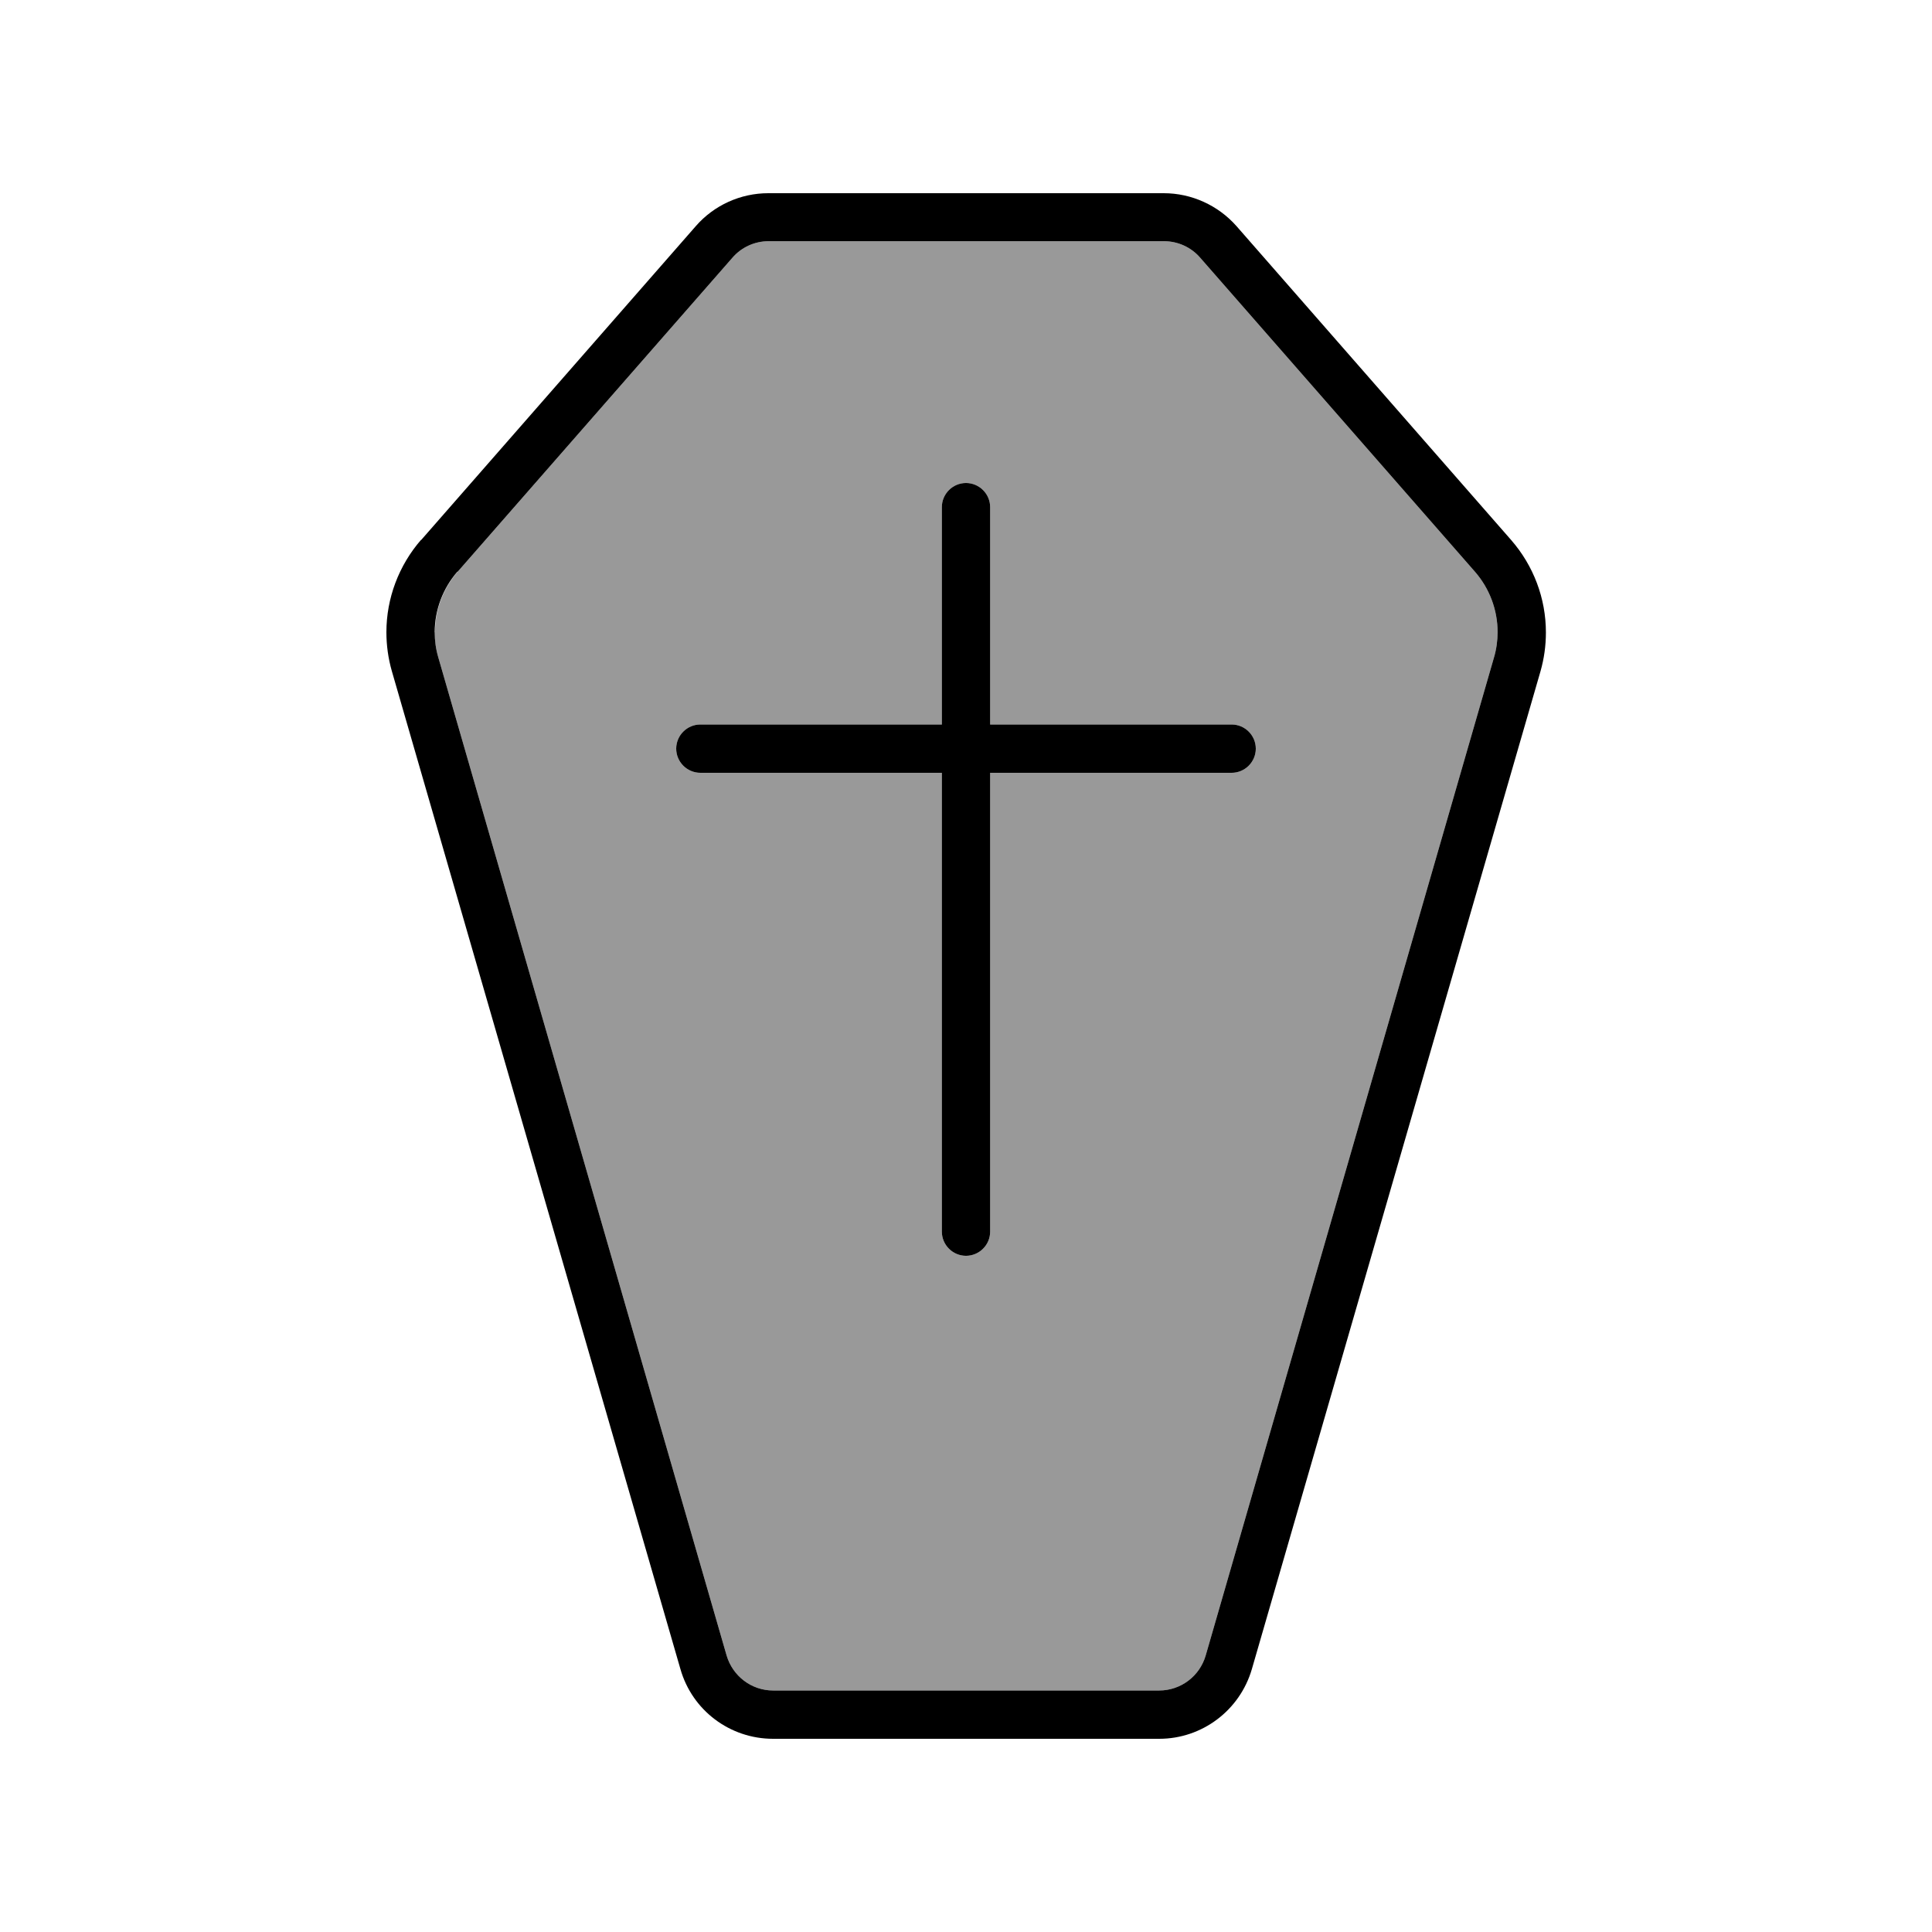
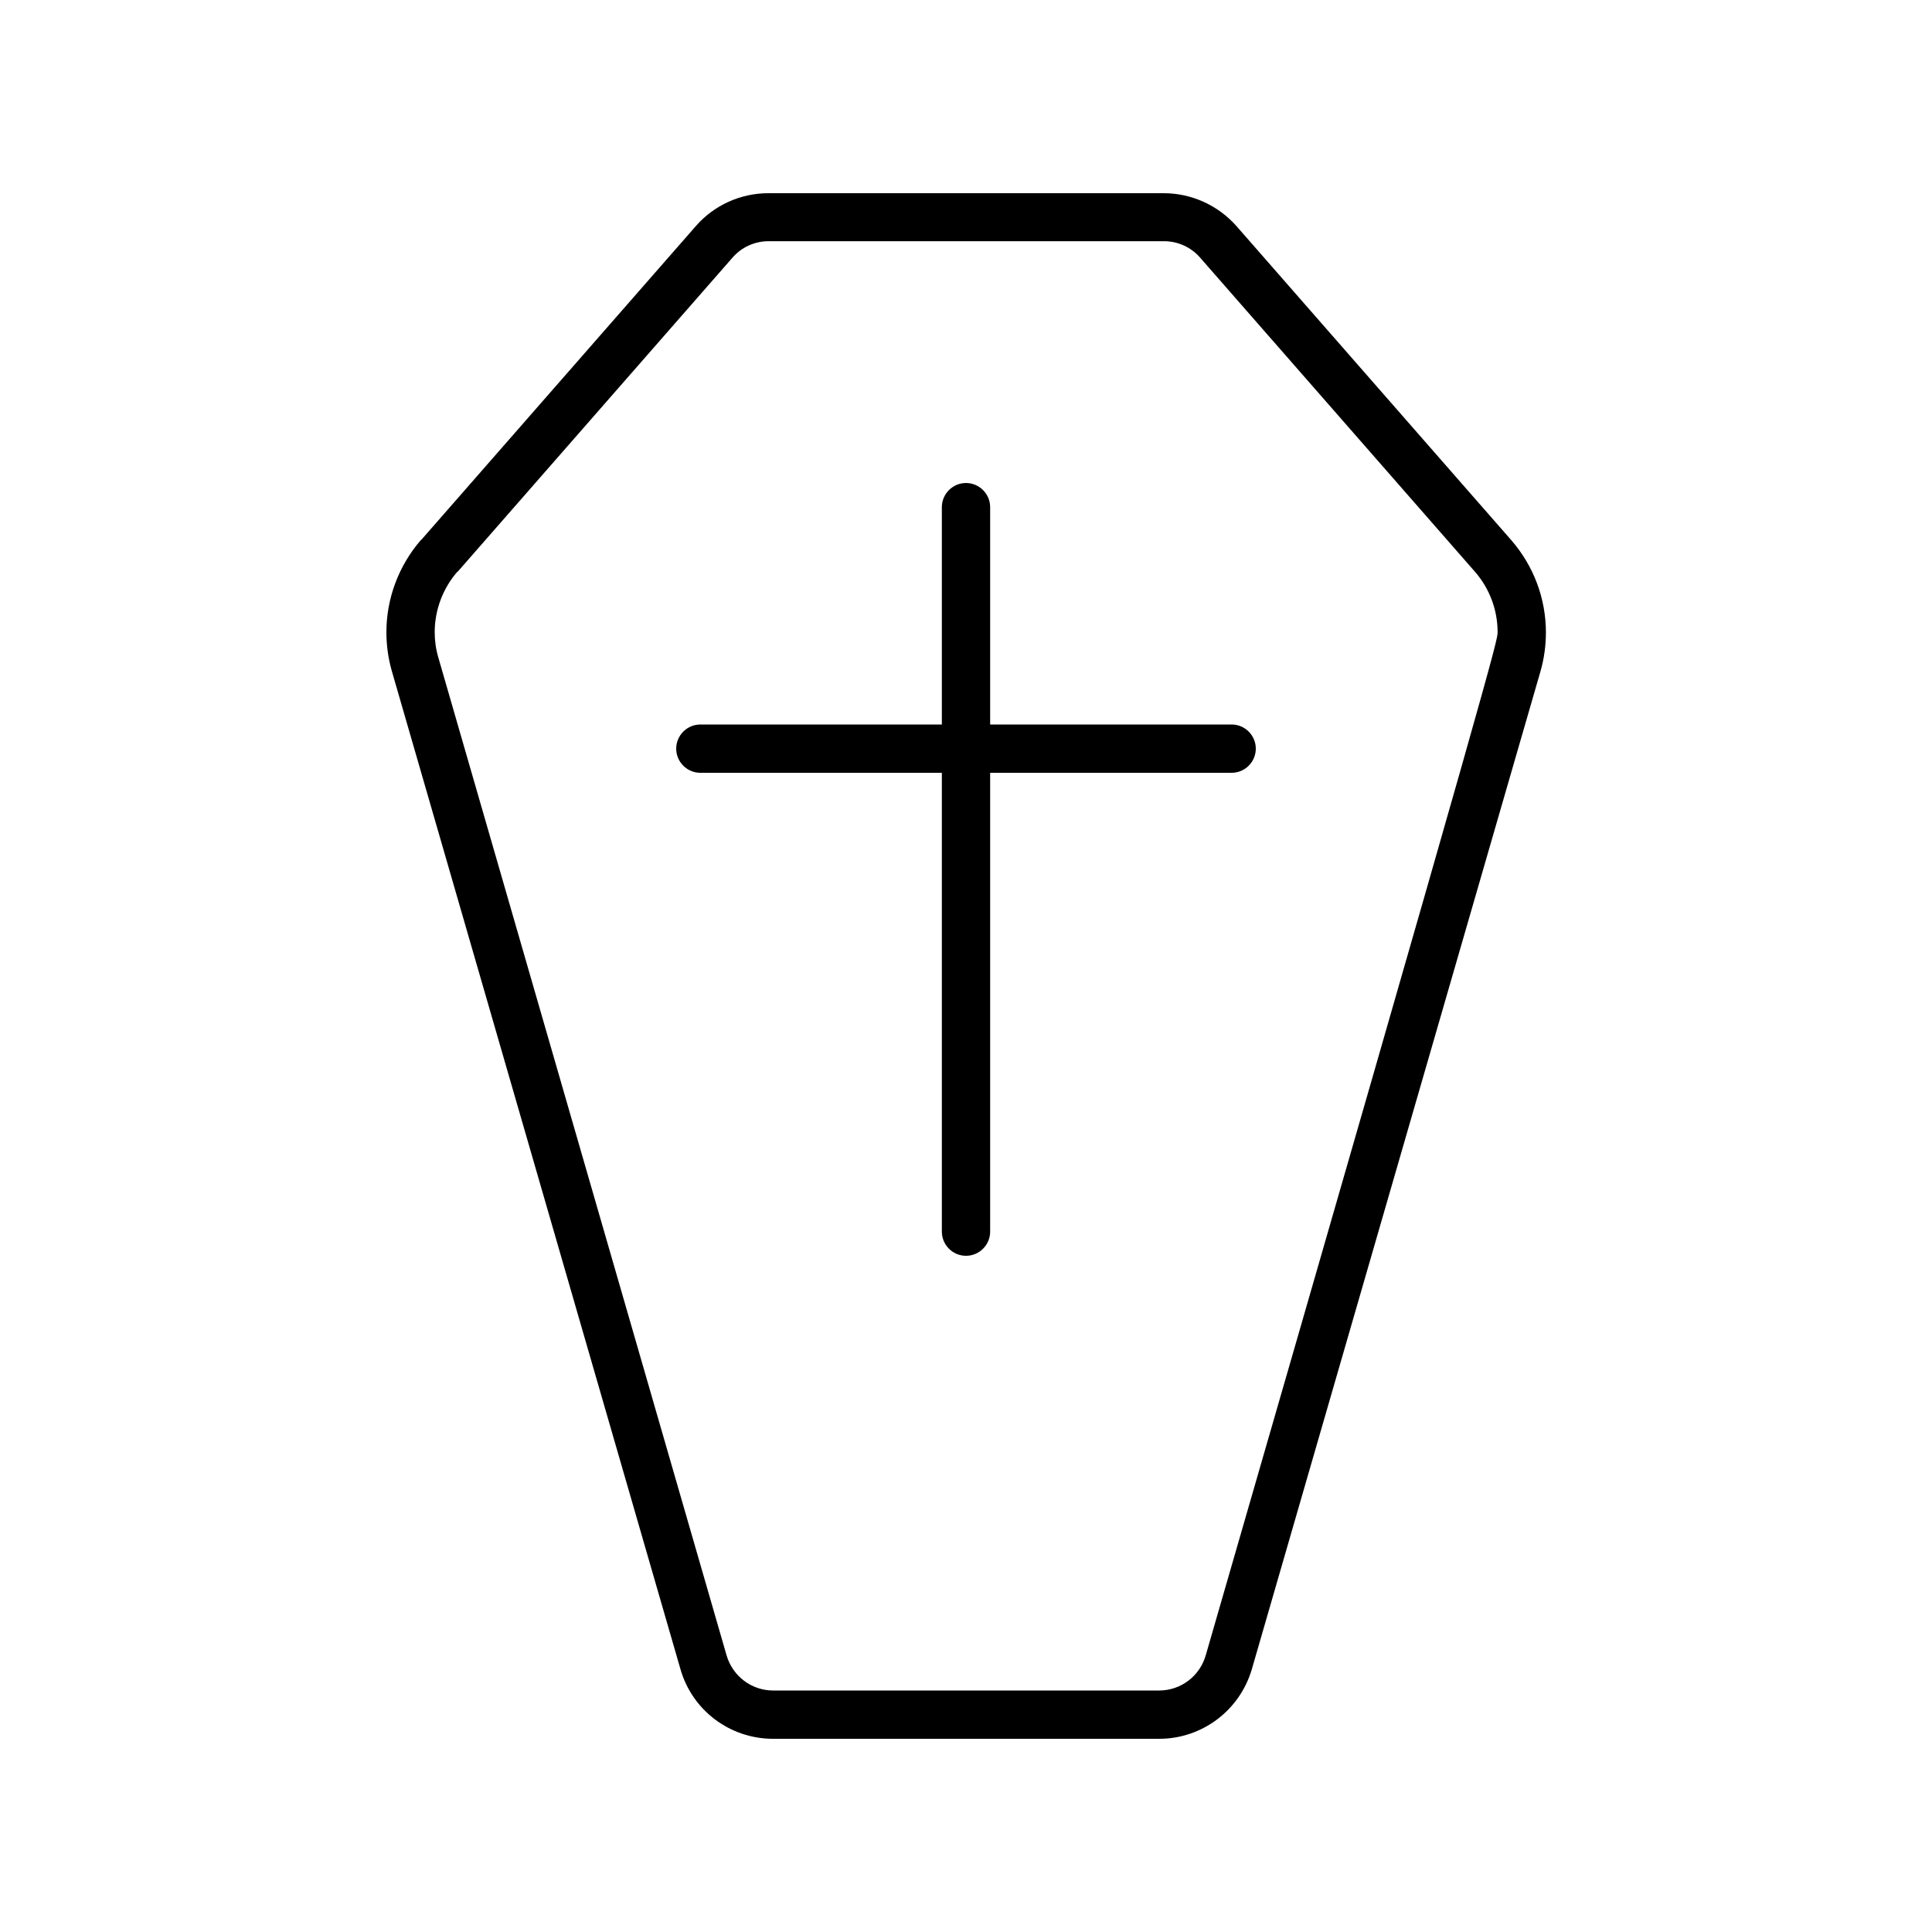
<svg xmlns="http://www.w3.org/2000/svg" viewBox="0 0 640 640">
-   <path opacity=".4" fill="currentColor" d="M144 209.4C144 212.3 144.4 215.1 145.2 217.8L240.7 548.4C242.7 555.2 248.9 560 256.1 560L384 560C391.1 560 397.4 555.3 399.4 548.4L494.9 217.8C495.7 215.1 496.1 212.2 496.1 209.4C496.1 202 493.4 194.9 488.6 189.4L397.6 85.4C394.6 81.9 390.2 79.9 385.6 79.9L254.6 79.9C250 79.9 245.6 81.9 242.6 85.4L151.6 189.4C146.8 194.9 144.1 202.1 144.1 209.4zM224 248C224 243.6 227.6 240 232 240L312 240L312 168C312 163.6 315.6 160 320 160C324.4 160 328 163.6 328 168L328 240L408 240C412.4 240 416 243.6 416 248C416 252.4 412.4 256 408 256L328 256L328 408C328 412.4 324.4 416 320 416C315.6 416 312 412.4 312 408L312 256L232 256C227.6 256 224 252.4 224 248z" />
-   <path fill="currentColor" d="M151.5 189.4C146.7 194.9 144 202.1 144 209.4C144 212.3 144.4 215.1 145.2 217.8L240.7 548.4C242.7 555.2 248.9 560 256.1 560L384 560C391.1 560 397.4 555.3 399.4 548.4L494.9 217.8C495.7 215.1 496.1 212.2 496.1 209.4C496.1 202 493.4 194.9 488.6 189.4L397.6 85.4C394.6 81.9 390.2 79.9 385.6 79.9L254.6 79.9C250 79.9 245.6 81.9 242.6 85.4L151.6 189.4zM139.5 178.9L230.5 74.9C236.5 68 245.3 64 254.5 64L385.5 64C394.7 64 403.5 68 409.6 74.9L500.6 178.9C508 187.4 512.1 198.2 512.1 209.5C512.1 213.9 511.5 218.2 510.3 222.4L414.7 552.9C410.7 566.6 398.2 576 384 576L256.1 576C241.8 576 229.3 566.6 225.4 552.9L129.8 222.3C128.6 218.1 128 213.8 128 209.4C128 198.2 132.1 187.3 139.5 178.8zM328 168L328 240L408 240C412.4 240 416 243.6 416 248C416 252.4 412.4 256 408 256L328 256L328 408C328 412.4 324.4 416 320 416C315.6 416 312 412.4 312 408L312 256L232 256C227.6 256 224 252.4 224 248C224 243.6 227.6 240 232 240L312 240L312 168C312 163.6 315.6 160 320 160C324.4 160 328 163.6 328 168z" />
+   <path fill="currentColor" d="M151.5 189.4C146.7 194.9 144 202.1 144 209.4C144 212.3 144.4 215.1 145.2 217.8L240.7 548.4C242.7 555.2 248.9 560 256.1 560L384 560C391.1 560 397.4 555.3 399.4 548.4C495.7 215.1 496.1 212.2 496.1 209.4C496.1 202 493.4 194.9 488.6 189.4L397.6 85.4C394.6 81.9 390.2 79.9 385.6 79.9L254.6 79.9C250 79.9 245.6 81.9 242.6 85.4L151.6 189.4zM139.5 178.9L230.5 74.9C236.5 68 245.3 64 254.5 64L385.5 64C394.7 64 403.5 68 409.6 74.9L500.6 178.9C508 187.4 512.1 198.2 512.1 209.5C512.1 213.9 511.5 218.2 510.3 222.4L414.7 552.9C410.7 566.6 398.2 576 384 576L256.1 576C241.8 576 229.3 566.6 225.4 552.9L129.8 222.3C128.6 218.1 128 213.8 128 209.4C128 198.2 132.1 187.3 139.5 178.8zM328 168L328 240L408 240C412.4 240 416 243.6 416 248C416 252.4 412.4 256 408 256L328 256L328 408C328 412.4 324.4 416 320 416C315.6 416 312 412.4 312 408L312 256L232 256C227.6 256 224 252.4 224 248C224 243.6 227.6 240 232 240L312 240L312 168C312 163.6 315.6 160 320 160C324.4 160 328 163.6 328 168z" />
</svg>